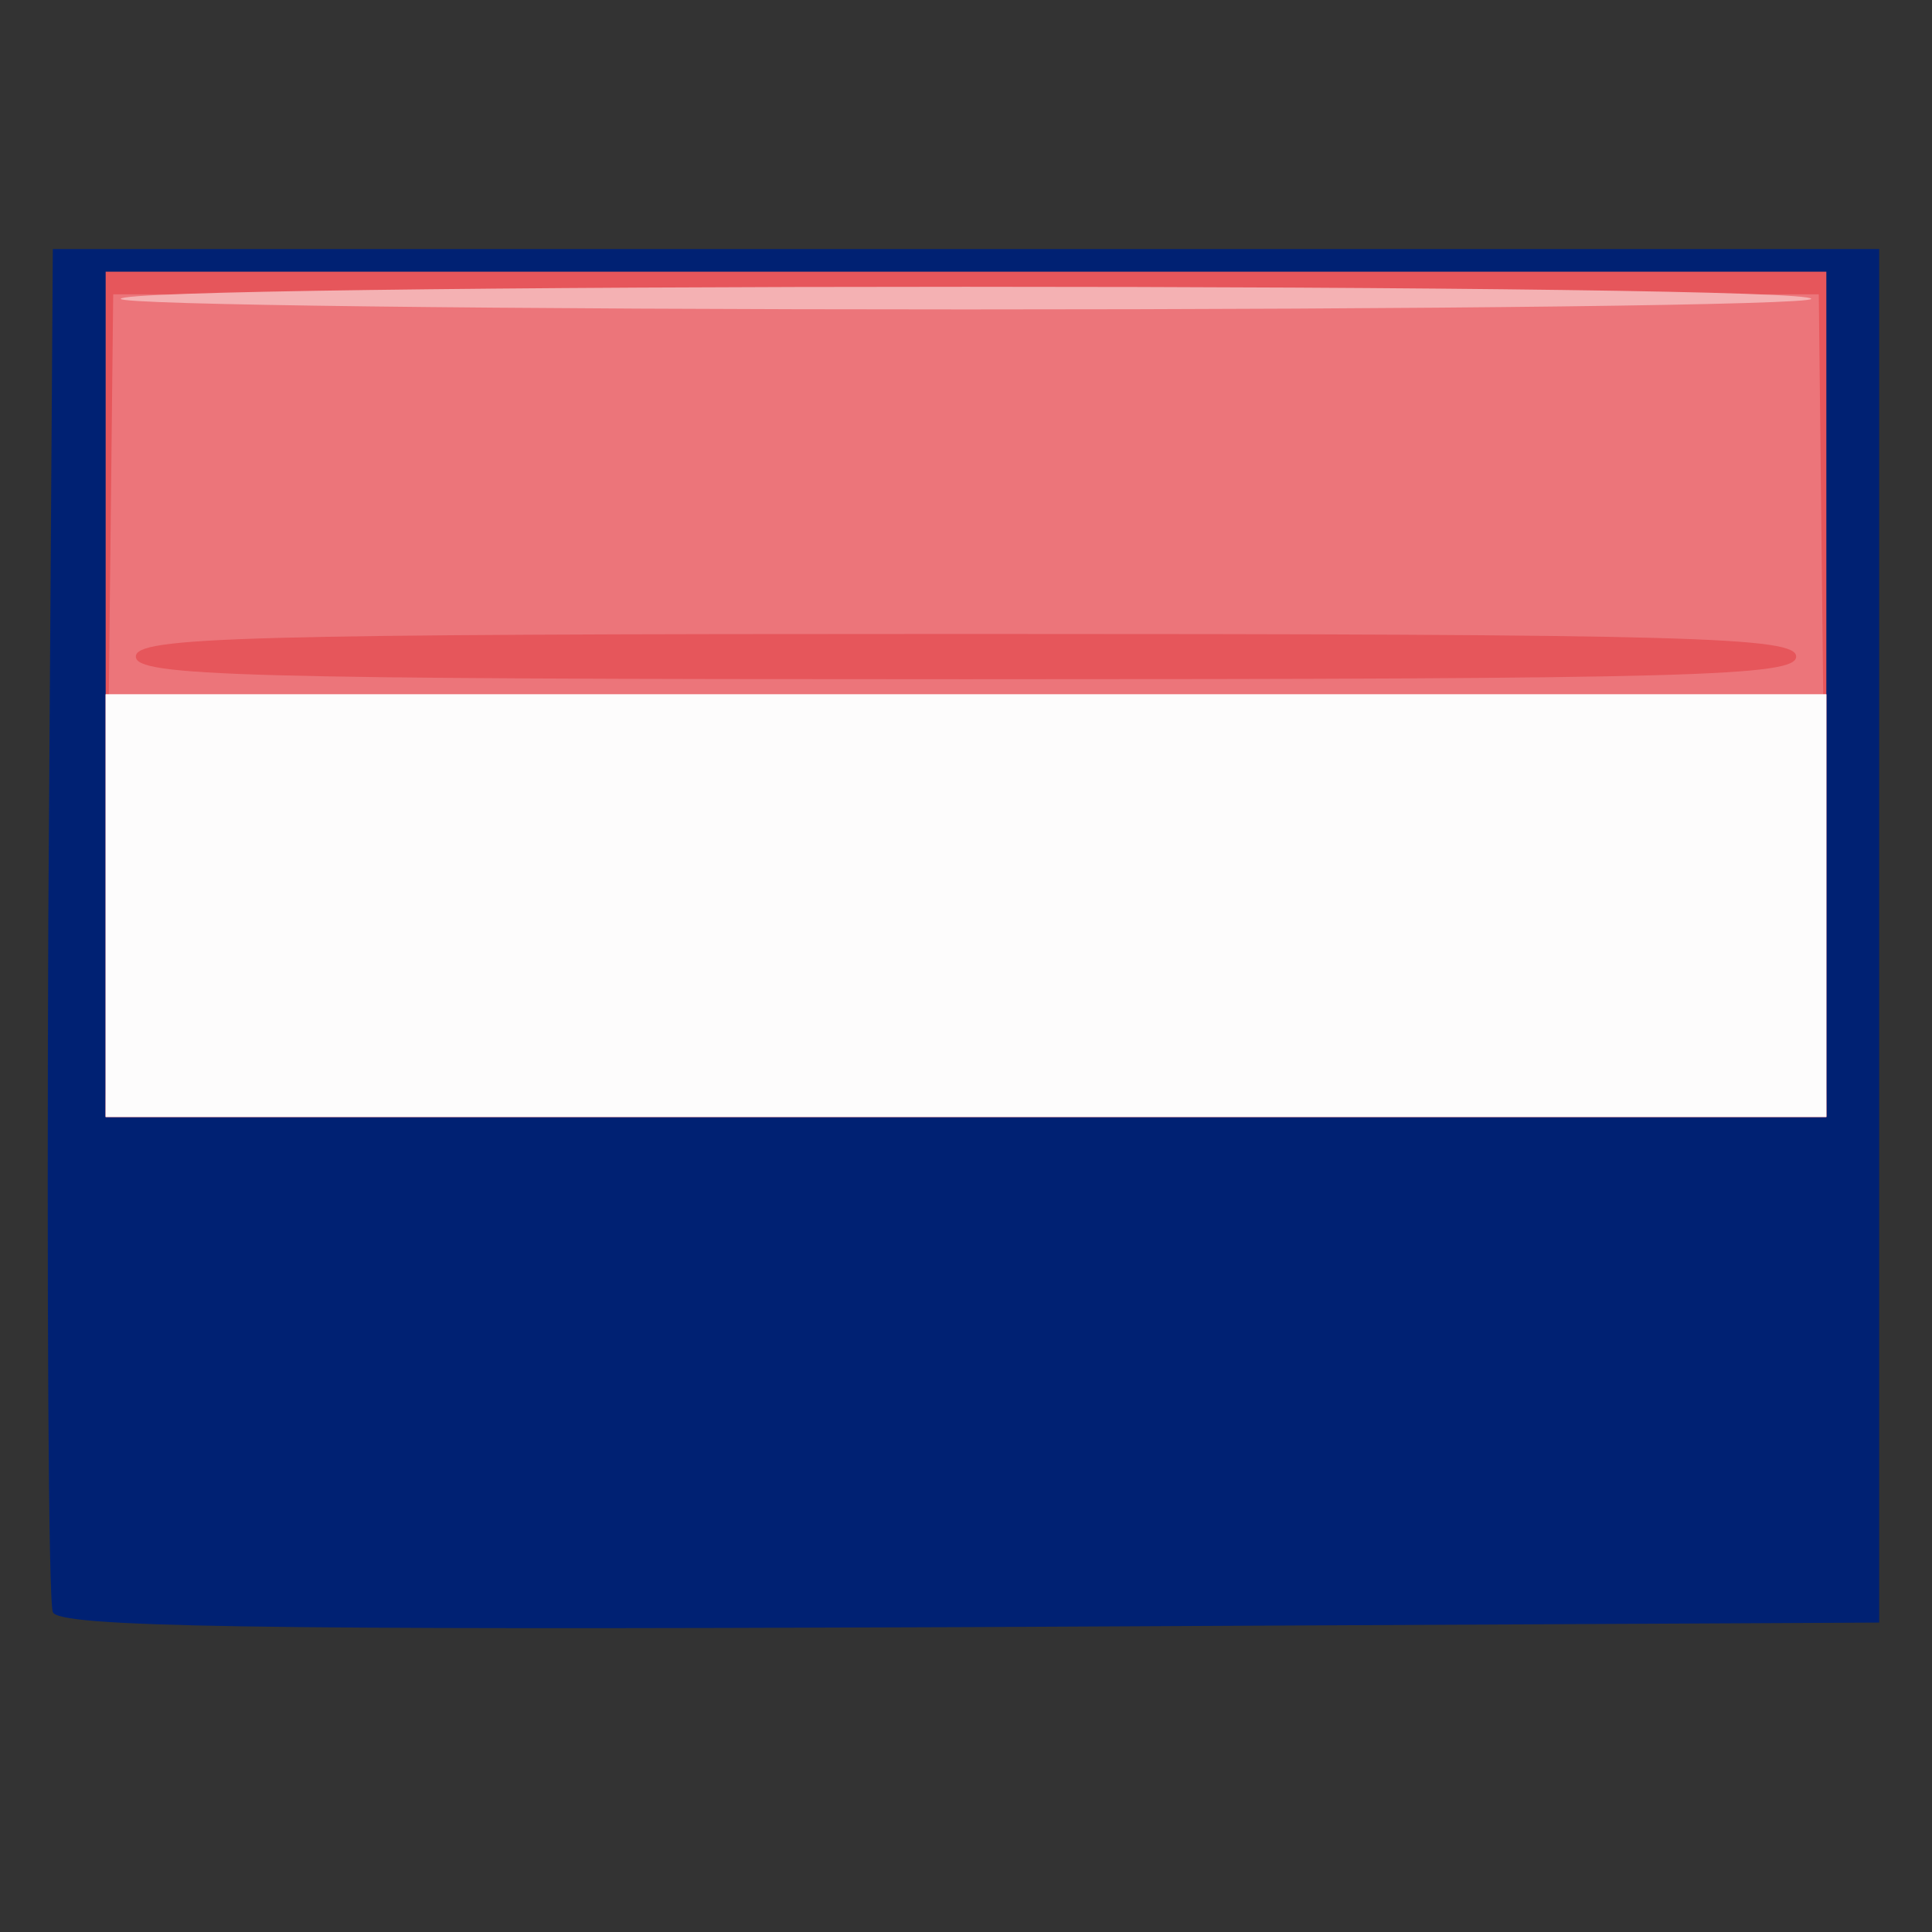
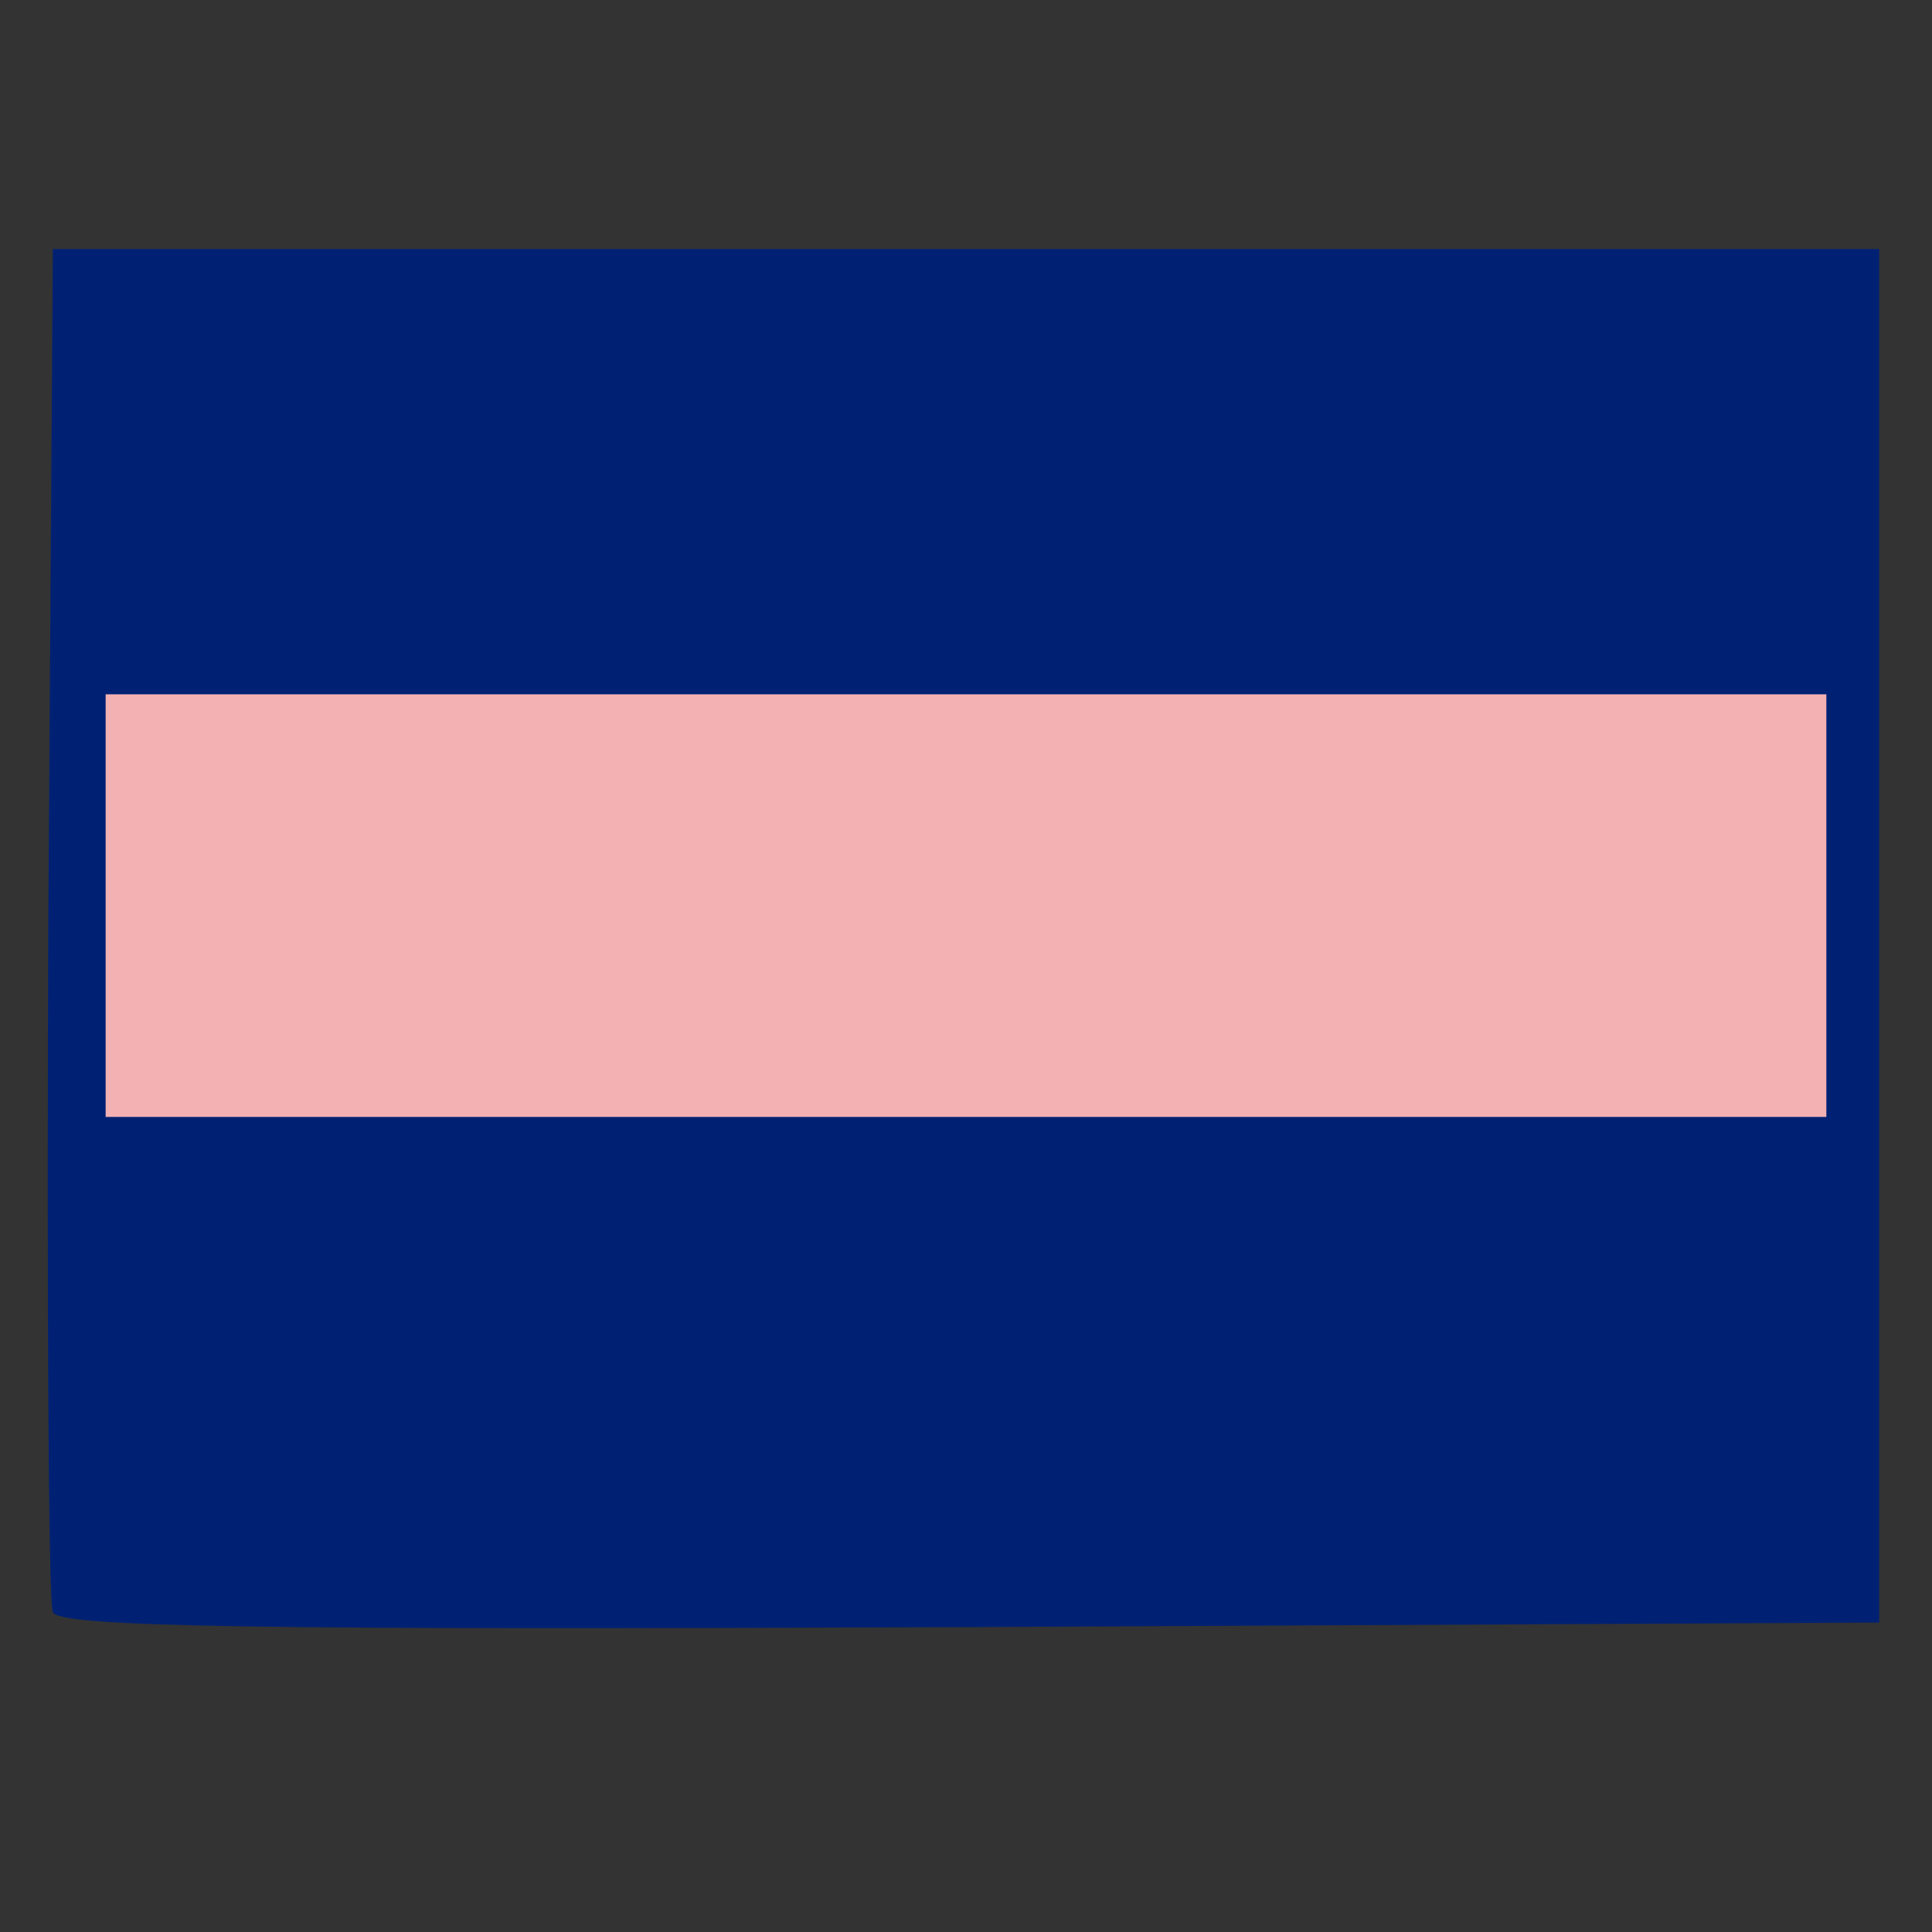
<svg xmlns="http://www.w3.org/2000/svg" version="1.0" width="128px" height="128px" viewBox="0 0 1280 1280" preserveAspectRatio="xMidYMid meet">
  <rect x="0" y="0" width="1280" height="1280" fill="#333333" stroke="none" />
  <g id="layer101" fill="#002173" stroke="none">
    <path d="M35 1068 c-3 -7 -4 -213 -3 -458 l3 -445 605 0 605 0 0 455 0 455 -603 3 c-477 2 -604 0 -607 -10z" />
  </g>
  <g id="layer102" fill="#e6565b" stroke="none">
-     <path d="M70 460 l0 -280 570 0 570 0 0 280 0 280 -570 0 -570 0 0 -280z" />
-   </g>
+     </g>
  <g id="layer103" fill="#ec757a" stroke="none">
-     <path d="M72 468 l3 -273 565 0 565 0 3 273 2 272 -570 0 -570 0 2 -272z m1118 -33 c0 -13 -68 -15 -550 -15 -482 0 -550 2 -550 15 0 13 68 15 550 15 482 0 550 -2 550 -15z" />
-   </g>
+     </g>
  <g id="layer104" fill="#f4b1b3" stroke="none">
    <path d="M70 600 l0 -140 570 0 570 0 0 140 0 140 -570 0 -570 0 0 -140z" />
-     <path d="M80 198 c0 -5 252 -8 560 -8 308 0 560 3 560 8 0 4 -252 7 -560 7 -308 0 -560 -3 -560 -7z" />
  </g>
  <g id="layer105" fill="#fdfcfc" stroke="none">
-     <path d="M70 600 l0 -140 570 0 570 0 0 140 0 140 -570 0 -570 0 0 -140z" />
-   </g>
+     </g>
</svg>